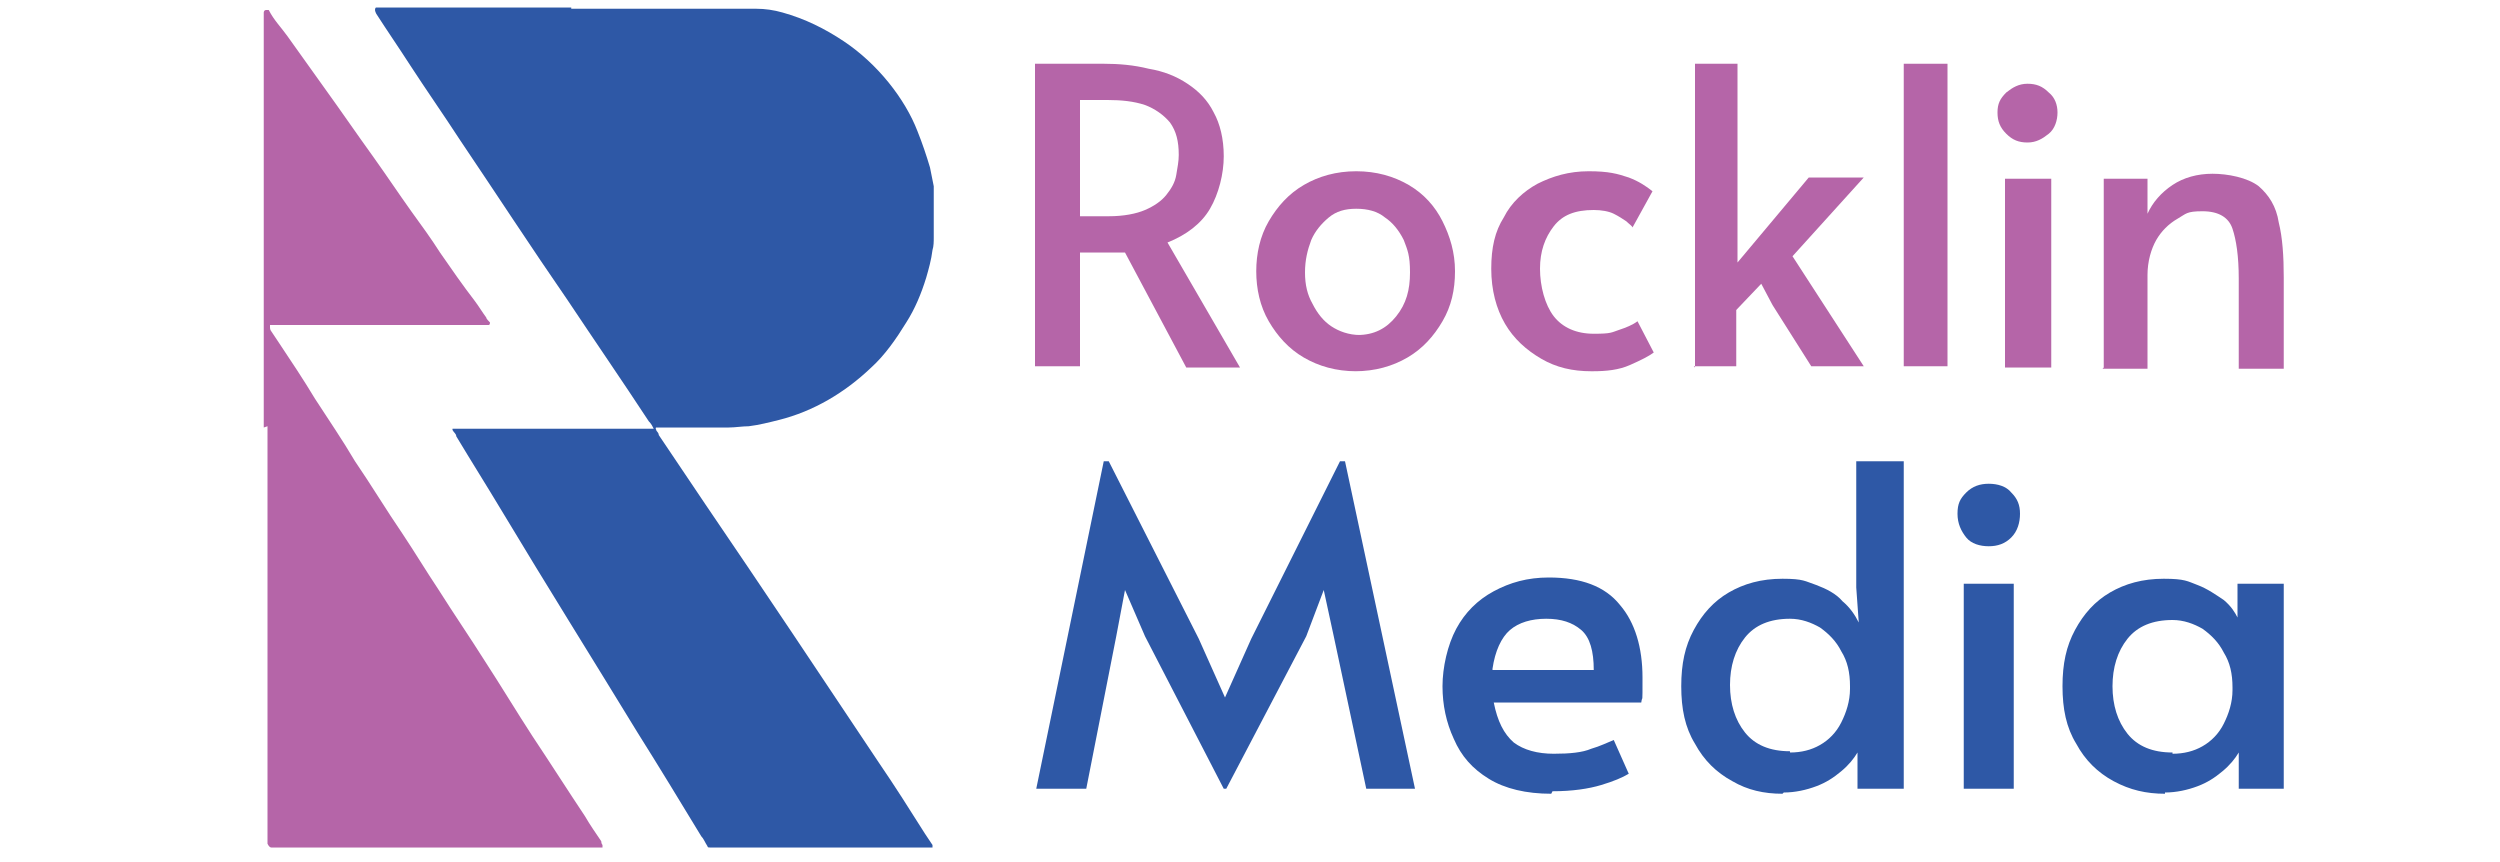
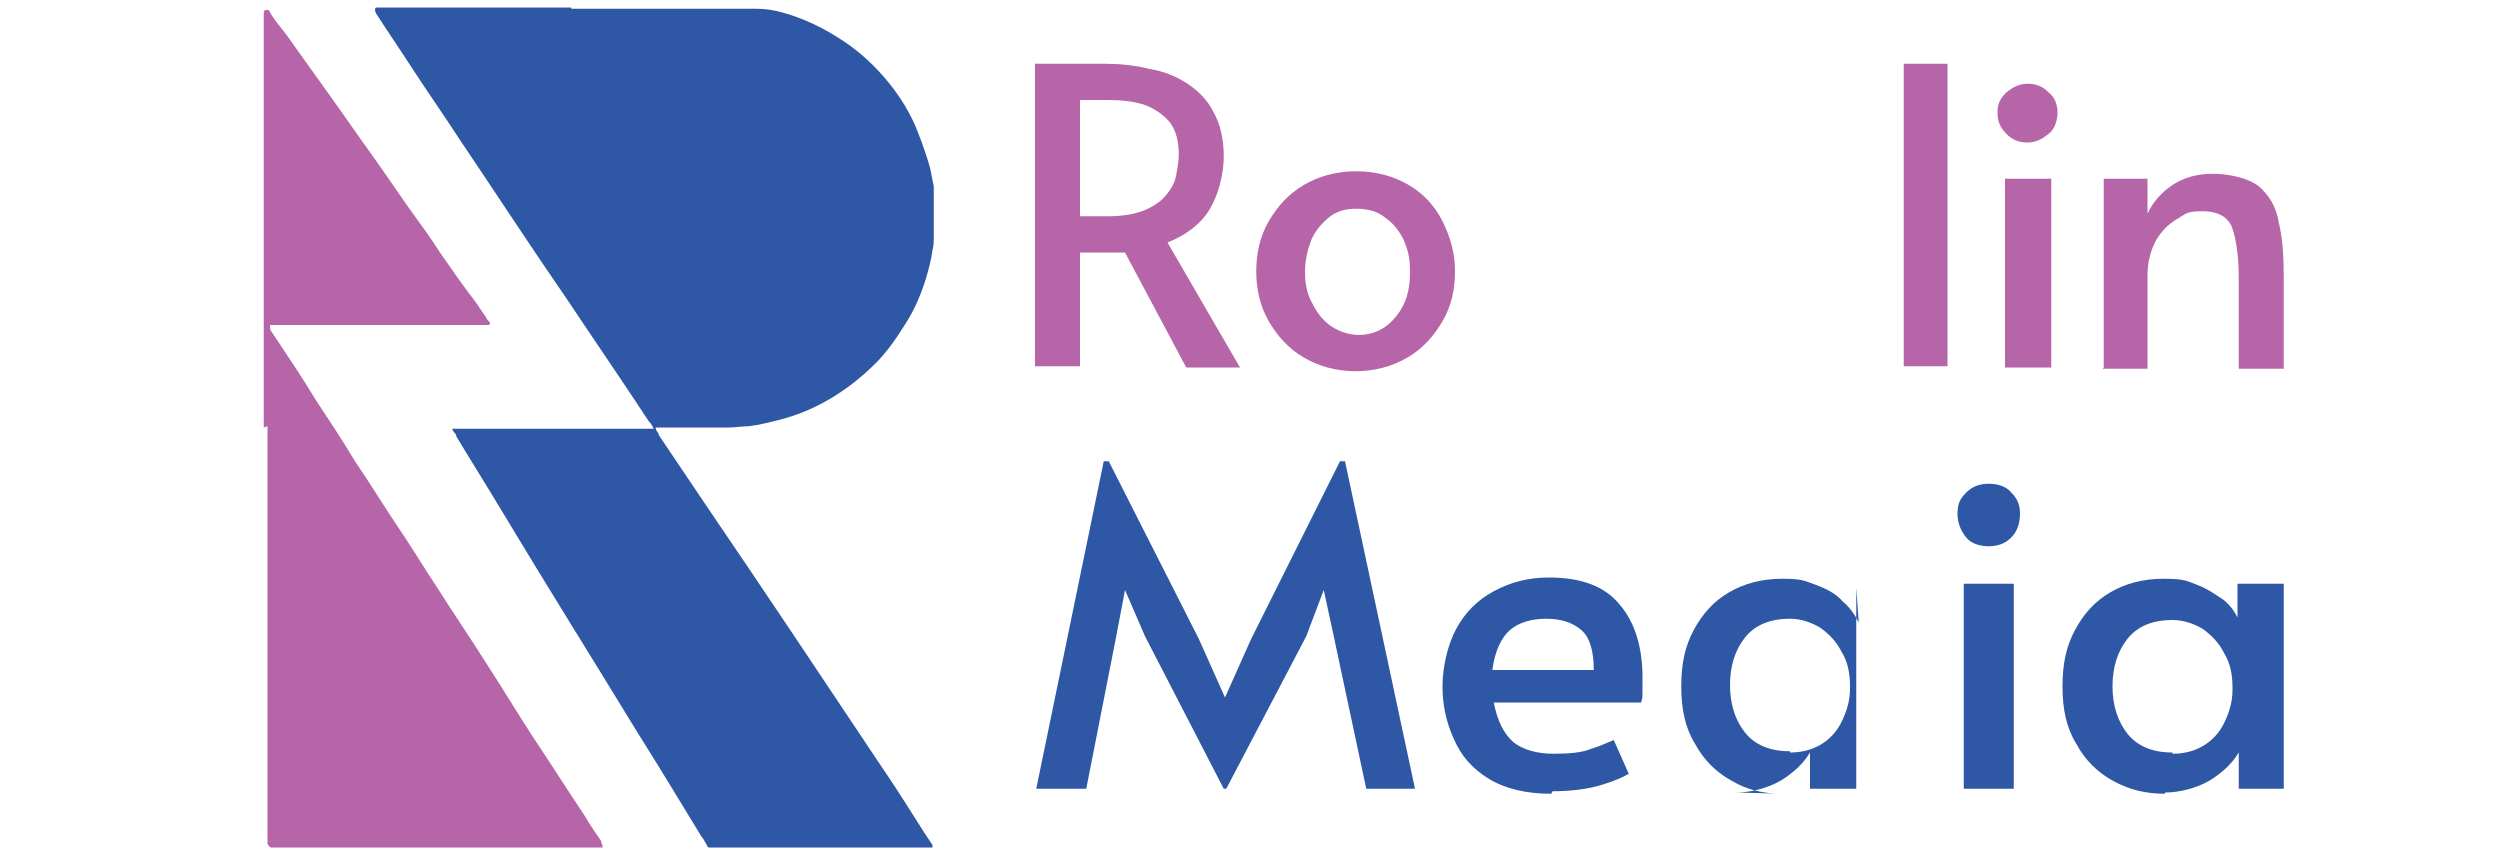
<svg xmlns="http://www.w3.org/2000/svg" id="Layer_1" height="69" width="200" version="1.1" viewBox="0 0 200 69">
  <defs>
    <style>
      .st0 {
        fill: #2e58a6;
      }

      .st1 {
        fill: #b565a8;
      }
    </style>
  </defs>
  <g id="Layer_11" data-name="Layer_1">
    <g>
      <path class="st0" d="M45.7.7c4.9,0,9.9,0,14.8,0,.7,0,1.4.1,2.1.3,1.8.5,3.4,1.3,4.9,2.3,2.7,1.8,4.9,4.6,5.9,7.2.4,1,.7,1.9,1,2.9.1.5.2,1,.3,1.5,0,.6,0,1.3,0,1.9,0,.7,0,1.4,0,2.2,0,.3,0,.7-.1,1-.1.8-.3,1.5-.5,2.2-.4,1.3-.9,2.5-1.6,3.6-.8,1.3-1.7,2.6-2.8,3.6-2.1,2-4.6,3.5-7.4,4.2-.8.2-1.6.4-2.4.5-.5,0-1.1.1-1.6.1-.9,0-1.8,0-2.7,0-.7,0-1.4,0-2.2,0-.3,0-.6,0-.9,0,0,0-.1,0,0,.2,0,.1.2.2.2.4,1.2,1.8,2.5,3.7,3.7,5.5,4.7,6.9,9.3,13.8,13.9,20.7,1.3,1.9,2.5,3.8,3.7,5.7.2.3.4.6.6.9,0,0,0,.1,0,.2,0,0,0,0,0,0,0,0,0,0,0,0-.1,0-.3,0-.4,0-5.7,0-11.4,0-17,0-.1,0-.3,0-.4,0-.1,0-.2,0-.2-.1-.2-.3-.3-.6-.5-.8-1.7-2.8-3.4-5.6-5.1-8.3-3.6-5.9-7.3-11.8-10.9-17.8-1.2-2-2.4-3.9-3.6-5.9,0-.2-.2-.3-.3-.5,0,0,0-.1,0-.1.2,0,.3,0,.5,0,5.1,0,10.2,0,15.2,0,.1,0,.3,0,.4,0,0,0,0,0,0,0-.1-.2-.2-.4-.4-.6-2.1-3.2-4.3-6.4-6.5-9.7-2.9-4.2-5.7-8.5-8.6-12.8-1.3-2-2.7-4-4-6-.9-1.4-1.8-2.7-2.7-4.1,0,0-.1-.2-.1-.3,0,0,0-.2.1-.2.1,0,.3,0,.4,0,1.1,0,2.1,0,3.2,0h12s0,0,0,0Z" />
      <path class="st1" d="M21.1,34.2V8.5c0-2.2,0-4.4,0-6.5s0-.5,0-.8c0,0,0-.1,0-.2,0,0,0-.2.2-.2,0,0,.2,0,.2,0,.4.8,1,1.4,1.5,2.1.5.7,1,1.4,1.5,2.1.5.7,1,1.4,1.5,2.1,1.3,1.8,2.6,3.7,3.9,5.5,1,1.4,2,2.9,3,4.3.8,1.1,1.6,2.2,2.3,3.3.9,1.3,1.8,2.6,2.8,3.9.3.4.6.9.9,1.3,0,.1.2.3.3.4,0,0,0,.2-.1.2,0,0-.2,0-.2,0-.7,0-1.3,0-2,0h-14.6c-.2,0-.4,0-.5,0,0,0-.1,0-.2,0,0,0,0,.1,0,.2,0,0,0,.2.1.3.2.3.4.6.6.9,1,1.5,2,3,2.9,4.5,1.1,1.7,2.2,3.3,3.2,5,1.3,1.9,2.5,3.9,3.8,5.8,1,1.5,1.9,3,2.9,4.5,1.2,1.9,2.5,3.8,3.7,5.7,1.3,2,2.5,4,3.8,6,1.4,2.1,2.8,4.3,4.2,6.4.4.7.9,1.4,1.3,2,0,0,0,.2.1.3,0,0,0,.2,0,.2,0,0,0,0-.1,0-.2,0-.3,0-.5,0-5.2,0-10.4,0-15.7,0-3.2,0-6.4,0-9.6,0-.2,0-.4,0-.6,0-.1,0-.2-.1-.3-.3,0,0,0-.1,0-.2,0-.2,0-.4,0-.5v-32.7h0,0Z" />
    </g>
  </g>
  <g>
    <path class="st1" d="M82.8,29.4V5.1h5.5c1.2,0,2.4.1,3.6.4,1.2.2,2.2.6,3.1,1.2.9.6,1.6,1.3,2.1,2.3.5.9.8,2.1.8,3.5s-.4,3-1.1,4.2c-.7,1.2-1.9,2.1-3.4,2.7l5.8,10h-4.3l-4.9-9.2c-.4,0-.8,0-1.4,0s-1,0-1.3,0h-.9v9.1h-3.6ZM86.4,17.3h2.3c1.2,0,2.2-.2,2.9-.5.7-.3,1.3-.7,1.7-1.2.4-.5.7-1,.8-1.6.1-.6.2-1.1.2-1.6,0-1.1-.2-1.9-.7-2.6-.5-.6-1.2-1.1-2-1.4-.9-.3-1.9-.4-3-.4h-2.2v9.1Z" />
    <path class="st1" d="M108.5,29.7c-1.6,0-3-.4-4.2-1.1-1.2-.7-2.1-1.7-2.8-2.9-.7-1.2-1-2.6-1-4s.3-2.8,1-4,1.6-2.2,2.8-2.9c1.2-.7,2.6-1.1,4.2-1.1s3,.4,4.2,1.1c1.2.7,2.1,1.7,2.7,2.9.6,1.2,1,2.5,1,4s-.3,2.8-1,4-1.6,2.2-2.8,2.9c-1.2.7-2.6,1.1-4.2,1.1ZM108.6,26.8c1.3,0,2.3-.5,3.1-1.5s1.1-2.1,1.1-3.5-.2-1.8-.5-2.6c-.4-.8-.9-1.4-1.5-1.8-.6-.5-1.4-.7-2.3-.7s-1.6.2-2.2.7c-.6.5-1.1,1.1-1.4,1.8-.3.8-.5,1.6-.5,2.6s.2,1.8.6,2.5c.4.8.9,1.4,1.5,1.8.6.4,1.4.7,2.3.7Z" />
-     <path class="st1" d="M127.3,29.7c-1.5,0-2.8-.3-4-1s-2.2-1.6-2.9-2.8c-.7-1.2-1.1-2.7-1.1-4.4s.3-3,1-4.1c.6-1.2,1.6-2.1,2.7-2.7,1.2-.6,2.5-1,4.1-1s2.3.2,3.2.5c.8.3,1.4.7,1.9,1.1l-1.6,2.9c0-.1-.3-.3-.5-.5-.3-.2-.6-.4-1-.6-.4-.2-1-.3-1.6-.3-1.5,0-2.5.4-3.2,1.3-.7.9-1.1,2-1.1,3.4s.4,2.9,1.1,3.8,1.8,1.4,3.2,1.4,1.4-.1,2-.3c.6-.2,1.1-.4,1.5-.7l1.3,2.5c-.4.3-1,.6-1.9,1s-1.9.5-3,.5Z" />
-     <path class="st1" d="M135.6,29.4V5.1h3.4v15.9c0,0,5.7-6.8,5.7-6.8h4.4l-5.7,6.3,5.7,8.8h-4.2l-3.1-4.9-.9-1.7-2,2.1v4.5h-3.4Z" />
    <path class="st1" d="M152.3,29.4V5.1h3.5v24.2h-3.5Z" />
    <path class="st1" d="M162.2,11.4c-.7,0-1.2-.2-1.7-.7s-.7-1-.7-1.7.2-1.1.7-1.6c.5-.4,1-.7,1.7-.7s1.2.2,1.7.7c.5.4.7,1,.7,1.6s-.2,1.3-.7,1.7-1,.7-1.7.7ZM160.4,29.4v-15.1h3.7v15.1h-3.7Z" />
    <path class="st1" d="M168.3,29.4v-15.1h3.5v2.8c.4-.9,1.1-1.7,2-2.3.9-.6,2-.9,3.2-.9s2.8.3,3.7,1c.8.7,1.4,1.6,1.6,2.9.3,1.2.4,2.7.4,4.4v7.3h-3.6v-7.2c0-1.8-.2-3.1-.5-4s-1.1-1.4-2.4-1.4-1.3.2-2,.6c-.7.4-1.3,1-1.7,1.7s-.7,1.7-.7,2.8v7.5h-3.6Z" />
  </g>
  <g>
    <path class="st0" d="M97.9,63.1l-6.3-12.2-1.6-3.7-.7,3.7-2.4,12.2h-4l5.4-26.2h.4l7.2,14.2,2.1,4.7,2.1-4.7,7.1-14.2h.4l5.6,26.2h-3.9l-2.6-12.2-.8-3.7-1.4,3.7-6.4,12.2h-.2Z" />
    <path class="st0" d="M124.1,63.5c-2,0-3.7-.4-5-1.2-1.3-.8-2.2-1.8-2.8-3.2-.6-1.3-.9-2.7-.9-4.2s.4-3.3,1.1-4.6c.7-1.3,1.7-2.3,3-3,1.3-.7,2.7-1.1,4.4-1.1,2.6,0,4.5.7,5.7,2.2,1.2,1.4,1.8,3.4,1.8,5.8s0,1.3-.1,2h-11.8c.3,1.5.8,2.5,1.6,3.2.8.6,1.9.9,3.2.9s2.3-.1,3-.4c.7-.2,1.3-.5,1.8-.7l1.2,2.7c-.5.3-1.2.6-2.2.9s-2.3.5-3.9.5ZM119.4,53.6h8.1c0-1.5-.3-2.6-1-3.2-.7-.6-1.6-.9-2.8-.9s-2.2.3-2.9.9c-.7.6-1.2,1.7-1.4,3.1Z" />
-     <path class="st0" d="M142.6,63.5c-1.5,0-2.8-.3-4-1-1.3-.7-2.3-1.7-3-3-.8-1.3-1.1-2.8-1.1-4.6s.3-3.2,1-4.5c.7-1.3,1.6-2.3,2.8-3s2.6-1.1,4.3-1.1,1.8.2,2.7.5c.8.3,1.6.7,2.1,1.3.6.5,1,1.1,1.3,1.7l-.2-2.8v-10.1h3.8v26.2h-3.7v-2.9c-.3.5-.7,1-1.3,1.5s-1.2.9-2,1.2-1.7.5-2.6.5ZM143.2,60.2c.9,0,1.7-.2,2.4-.6.7-.4,1.3-1,1.7-1.8.4-.8.7-1.7.7-2.7v-.2c0-1.1-.2-2-.7-2.8-.4-.8-1-1.4-1.7-1.9-.7-.4-1.5-.7-2.4-.7-1.6,0-2.8.5-3.6,1.5-.8,1-1.2,2.3-1.2,3.8s.4,2.8,1.2,3.8c.8,1,2,1.5,3.6,1.5Z" />
+     <path class="st0" d="M142.6,63.5c-1.5,0-2.8-.3-4-1-1.3-.7-2.3-1.7-3-3-.8-1.3-1.1-2.8-1.1-4.6s.3-3.2,1-4.5c.7-1.3,1.6-2.3,2.8-3s2.6-1.1,4.3-1.1,1.8.2,2.7.5c.8.3,1.6.7,2.1,1.3.6.5,1,1.1,1.3,1.7l-.2-2.8v-10.1v26.2h-3.7v-2.9c-.3.5-.7,1-1.3,1.5s-1.2.9-2,1.2-1.7.5-2.6.5ZM143.2,60.2c.9,0,1.7-.2,2.4-.6.7-.4,1.3-1,1.7-1.8.4-.8.7-1.7.7-2.7v-.2c0-1.1-.2-2-.7-2.8-.4-.8-1-1.4-1.7-1.9-.7-.4-1.5-.7-2.4-.7-1.6,0-2.8.5-3.6,1.5-.8,1-1.2,2.3-1.2,3.8s.4,2.8,1.2,3.8c.8,1,2,1.5,3.6,1.5Z" />
    <path class="st0" d="M159.1,43.7c-.7,0-1.4-.2-1.8-.7s-.7-1.1-.7-1.9.2-1.2.7-1.7c.5-.5,1.1-.7,1.8-.7s1.4.2,1.8.7c.5.5.7,1,.7,1.7s-.2,1.4-.7,1.9-1.1.7-1.8.7ZM157.1,63.1v-16.4h4v16.4h-4Z" />
    <path class="st0" d="M173.2,63.5c-1.5,0-2.8-.3-4.1-1s-2.3-1.7-3-3c-.8-1.3-1.1-2.8-1.1-4.6s.3-3.2,1-4.5c.7-1.3,1.6-2.3,2.8-3s2.6-1.1,4.3-1.1,1.9.2,2.7.5c.8.3,1.5.8,2.1,1.2.6.5.9,1,1.1,1.4v-2.7h3.7v16.4h-3.6v-2.9c-.3.5-.7,1-1.3,1.5-.6.5-1.2.9-2,1.2s-1.7.5-2.6.5ZM173.8,60.3c.9,0,1.7-.2,2.4-.6.7-.4,1.3-1,1.7-1.8.4-.8.7-1.7.7-2.7v-.2c0-1.1-.2-2-.7-2.8-.4-.8-1-1.4-1.7-1.9-.7-.4-1.5-.7-2.4-.7-1.6,0-2.8.5-3.6,1.5-.8,1-1.2,2.3-1.2,3.8s.4,2.8,1.2,3.8c.8,1,2,1.5,3.6,1.5Z" />
  </g>
</svg>